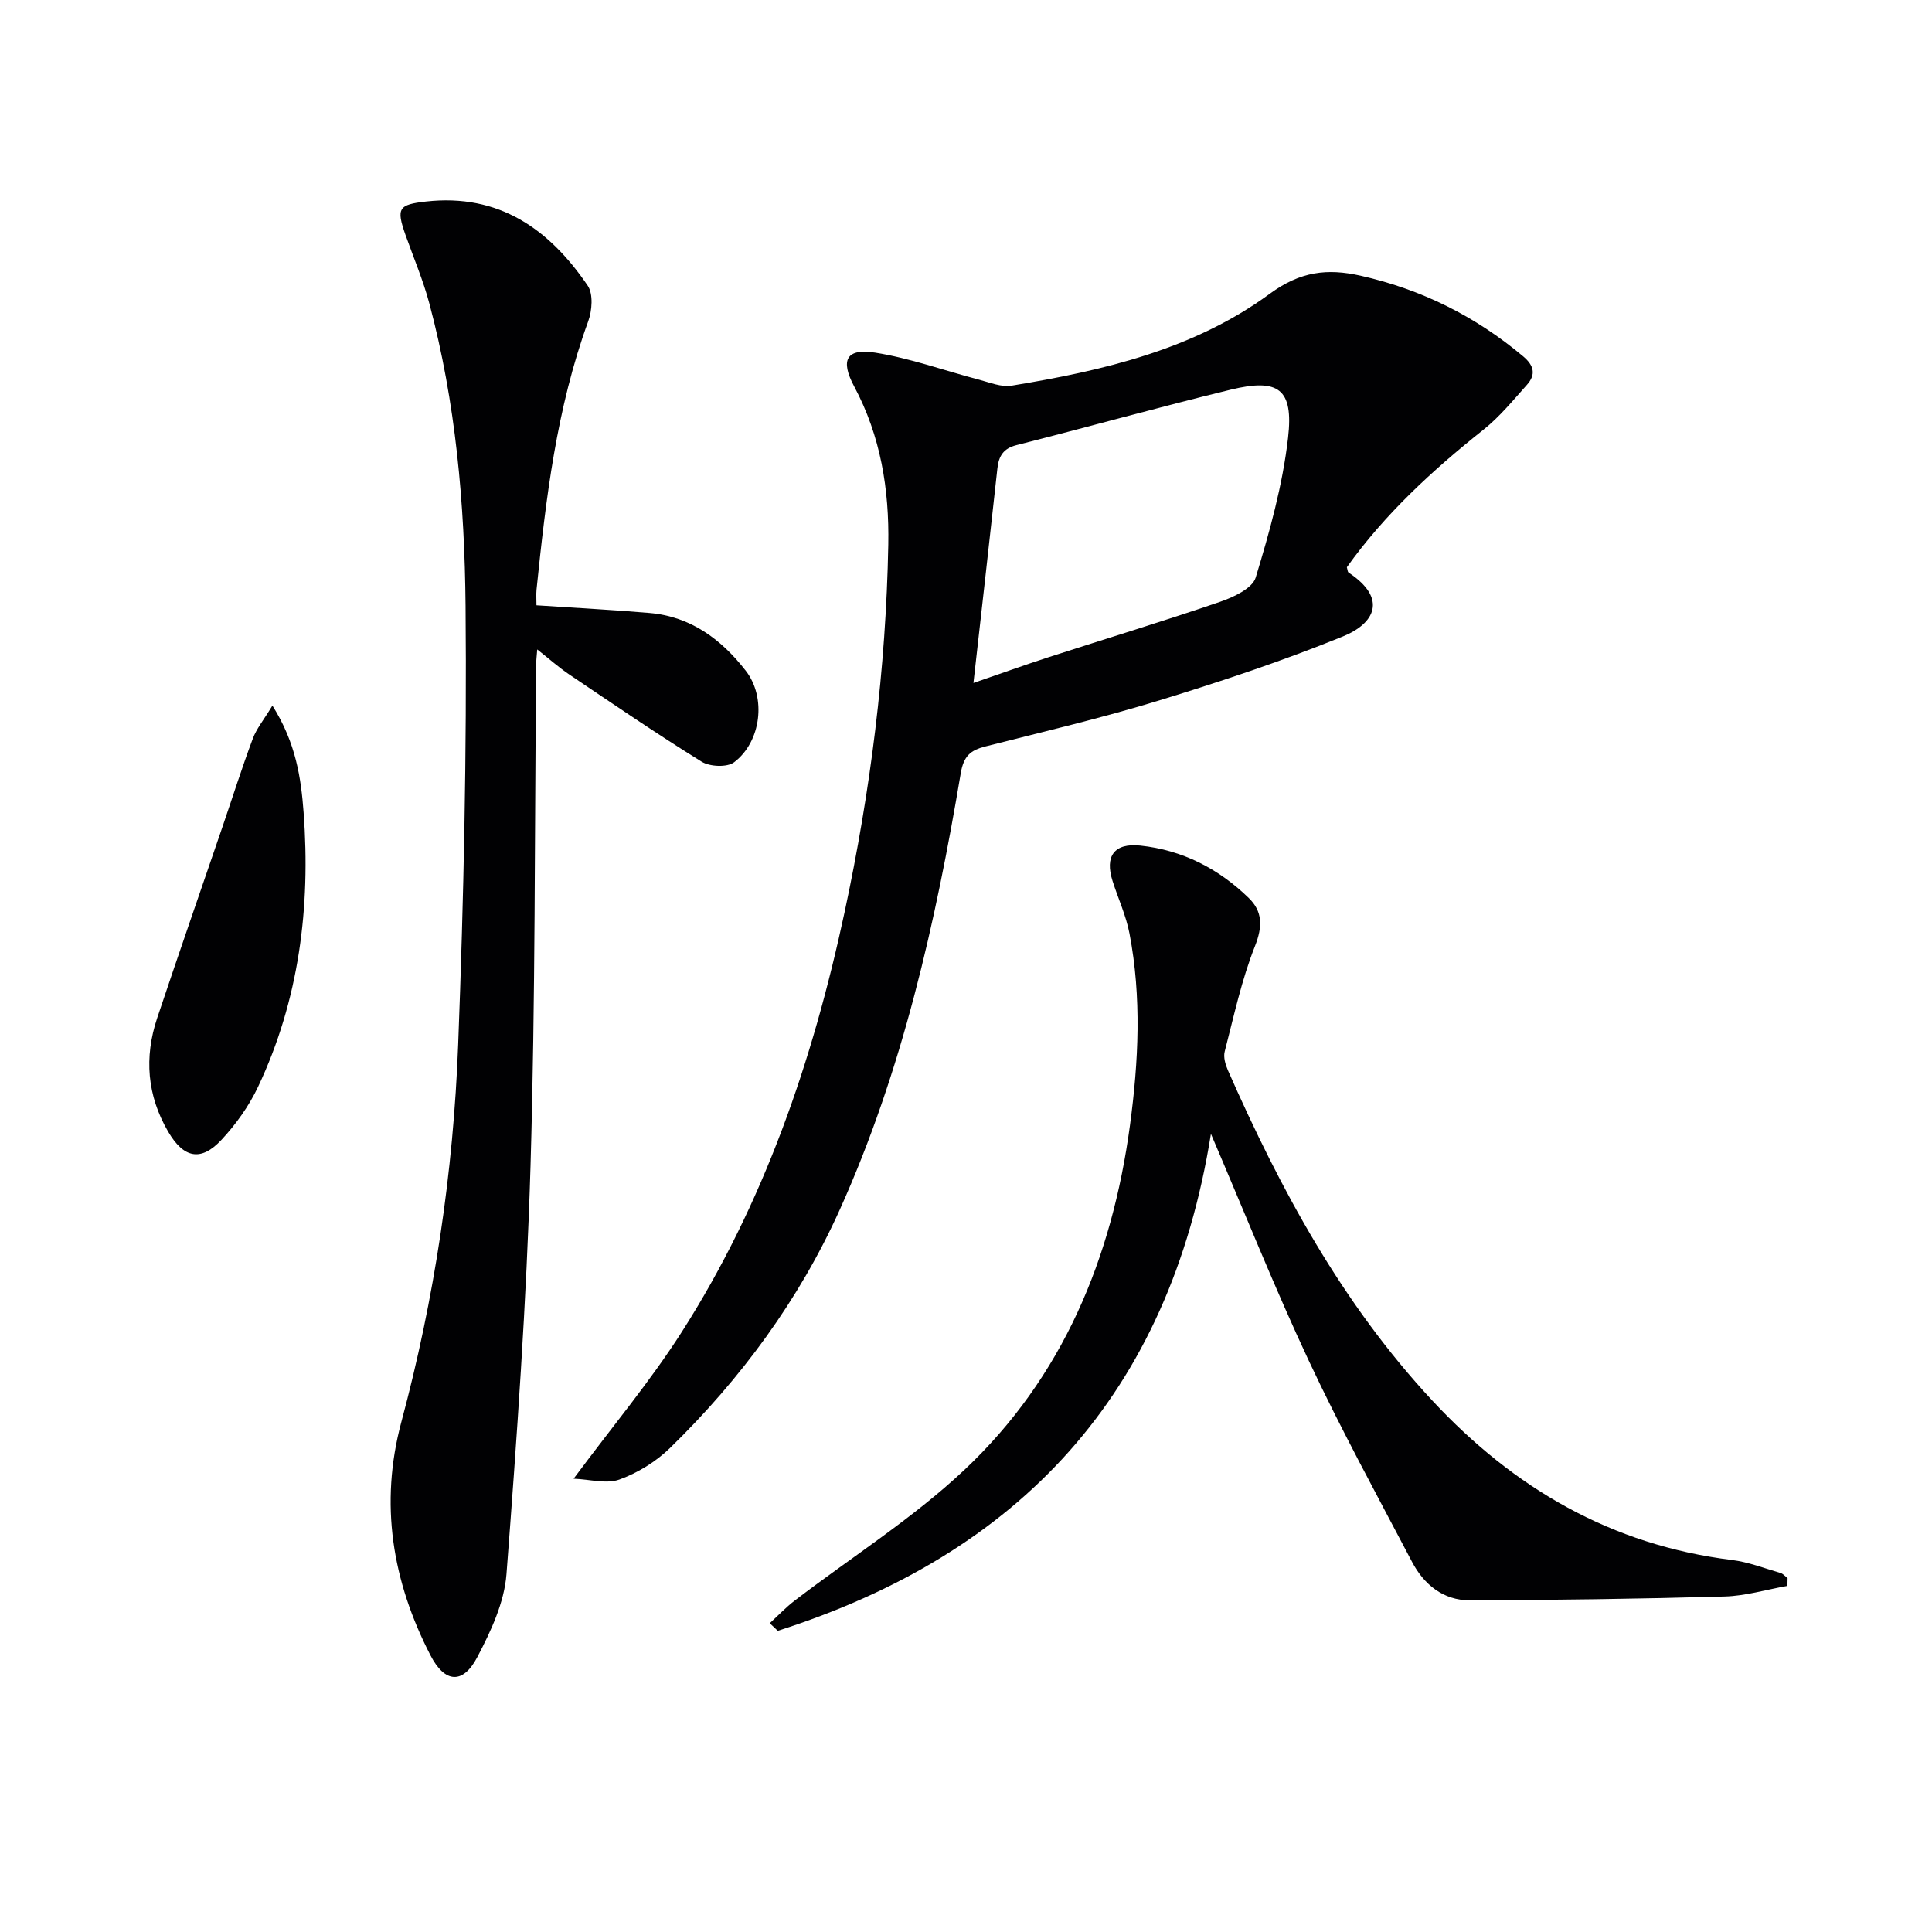
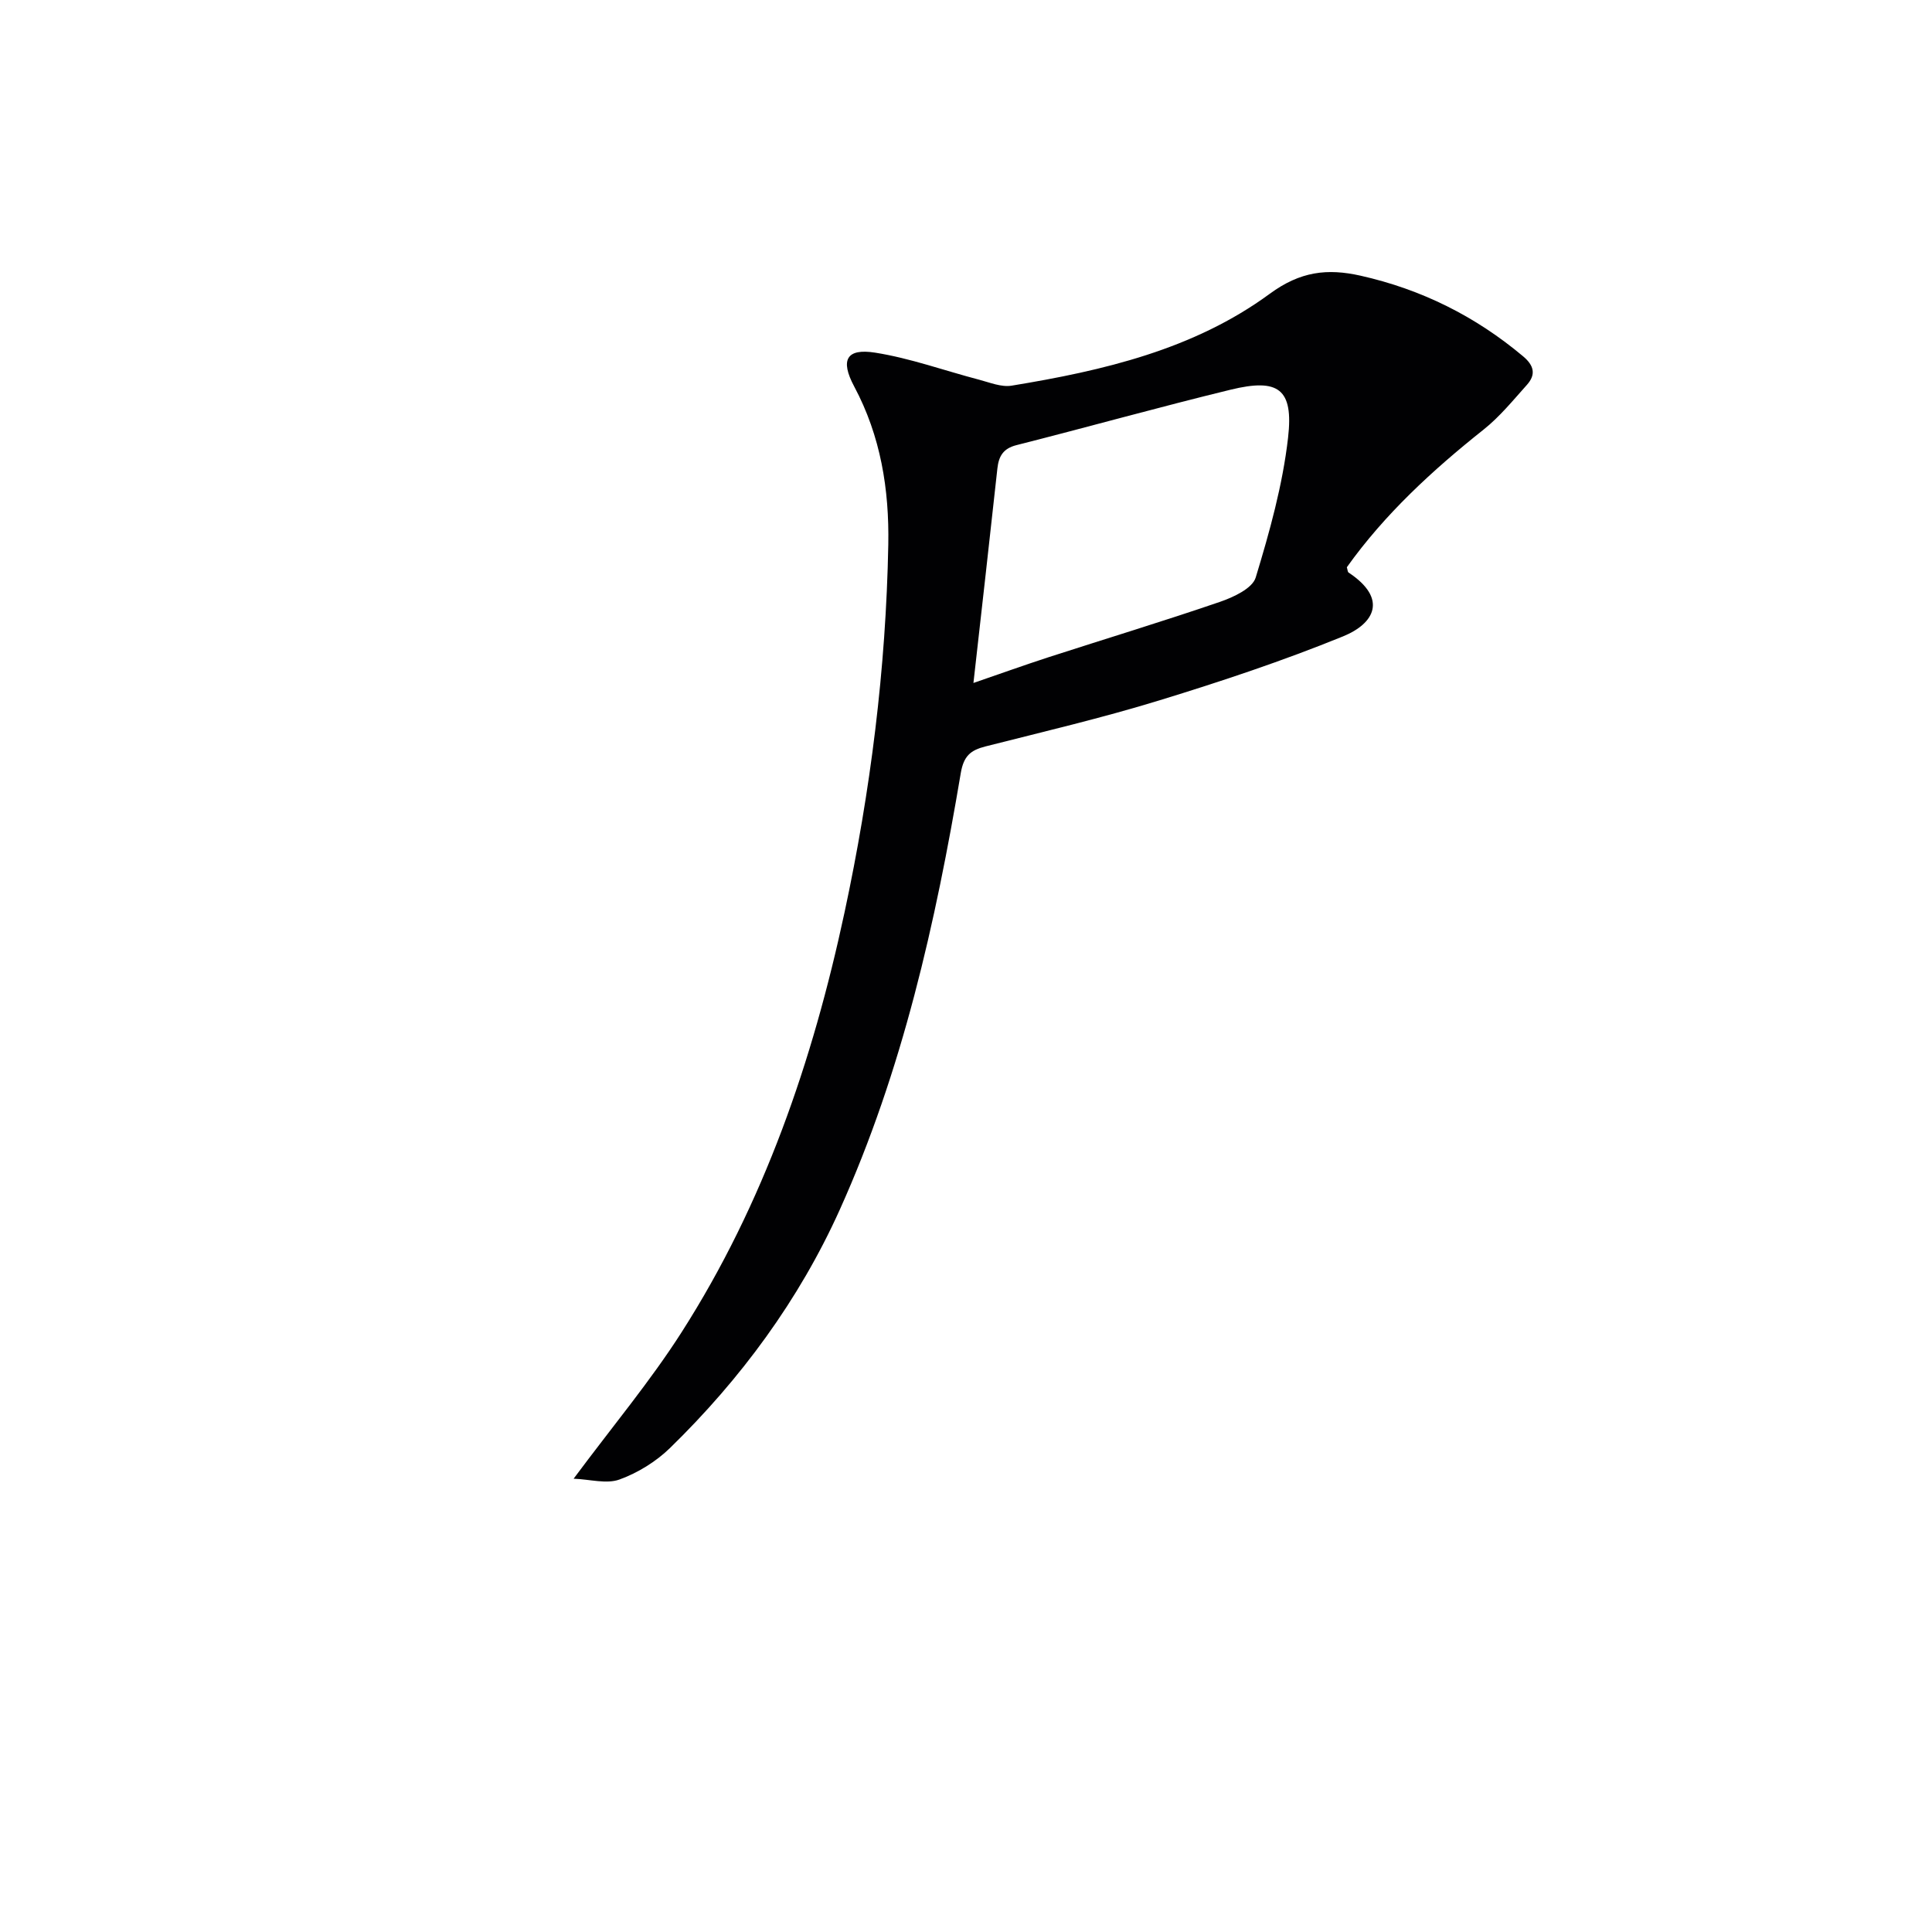
<svg xmlns="http://www.w3.org/2000/svg" enable-background="new 0 0 400 400" viewBox="0 0 400 400">
  <g fill="#010103">
    <path d="m118.76 306.15c8.06-10.85 15.88-20.18 22.38-30.36 17.03-26.65 27.12-56.14 33.71-86.88 5.38-25.08 8.58-50.46 9.06-76.13.21-11.44-1.56-22.47-7.06-32.77-2.94-5.5-1.6-7.93 4.32-7 7.3 1.15 14.38 3.73 21.57 5.61 2.2.58 4.58 1.57 6.69 1.23 18.96-3.11 37.73-7.48 53.45-19.02 6.33-4.65 11.92-5.3 18.82-3.75 12.59 2.83 23.76 8.39 33.64 16.69 2.27 1.9 2.7 3.77.8 5.9-2.87 3.2-5.64 6.62-8.98 9.27-10.6 8.43-20.47 17.51-28.31 28.5.16.51.15.96.36 1.1 8.15 5.4 5.4 10.55-1.16 13.22-12.4 5.05-25.16 9.3-37.97 13.23-11.89 3.65-24.03 6.5-36.09 9.56-3.05.78-4.47 1.97-5.07 5.5-5.22 31.01-12.09 61.65-25.07 90.44-8.41 18.64-20.48 35.02-35.15 49.32-2.9 2.82-6.66 5.13-10.45 6.51-2.69.97-6.08-.04-9.49-.17zm82.78-164.75c5.3-1.82 10.39-3.65 15.52-5.32 11.84-3.83 23.75-7.44 35.51-11.47 2.8-.96 6.72-2.78 7.41-5.04 2.88-9.47 5.58-19.15 6.7-28.95 1.16-10.12-1.99-12.35-11.89-9.94-14.83 3.61-29.54 7.73-44.34 11.48-2.77.7-3.67 2.31-3.95 4.82-1.6 14.63-3.25 29.27-4.96 44.42z" />
-     <path d="m111.07 125.32c8.2.55 15.81.94 23.41 1.59 8.55.73 14.9 5.49 19.93 11.97 4.3 5.54 3.18 14.7-2.41 18.93-1.45 1.1-5.04.94-6.73-.11-9.31-5.77-18.36-11.96-27.45-18.08-2.15-1.45-4.09-3.19-6.59-5.16-.11 1.42-.21 2.19-.22 2.97-.34 34.64-.15 69.29-1.17 103.9-.83 28.23-2.83 56.43-4.98 84.59-.45 5.86-3.23 11.81-6.03 17.15-2.99 5.72-6.75 5.39-9.71-.36-7.9-15.33-10.57-31.37-6.03-48.28 6.88-25.61 10.77-51.73 11.77-78.16 1.15-30.26 1.8-60.56 1.53-90.83-.19-21.07-2.02-42.16-7.52-62.69-1.28-4.79-3.25-9.4-4.91-14.09-1.97-5.58-1.44-6.3 4.26-6.94 15.07-1.68 25.51 5.72 33.46 17.42 1.17 1.73.91 5.18.1 7.39-6.55 17.97-8.77 36.74-10.7 55.58-.09 1-.01 2-.01 3.21z" />
-     <path d="m370.07 328.34c-4.34.76-8.66 2.08-13.01 2.2-17.59.49-35.18.74-52.77.79-5.43.01-9.45-3.23-11.92-7.92-7.27-13.83-14.77-27.56-21.4-41.69-7.04-15.02-13.19-30.46-20.26-46.97-8.63 54.04-39.77 86.97-89.68 102.89-.55-.52-1.11-1.05-1.66-1.57 1.71-1.57 3.32-3.27 5.16-4.68 11.73-8.98 24.39-16.97 35.1-27.03 20.41-19.18 30.61-43.88 34.32-71.39 1.78-13.23 2.43-26.49-.1-39.69-.71-3.71-2.34-7.23-3.5-10.86-1.65-5.16.33-7.92 5.73-7.35 8.72.92 16.23 4.78 22.47 10.86 2.85 2.77 2.89 5.88 1.28 9.95-2.78 7.01-4.37 14.5-6.27 21.84-.3 1.16.15 2.68.66 3.86 10.91 24.78 23.69 48.37 42.34 68.41 16.92 18.18 37.11 29.9 62.03 32.99 3.41.42 6.72 1.72 10.05 2.69.54.16.97.7 1.46 1.07-.01.52-.02 1.06-.03 1.6z" />
-     <path d="m56.4 146.09c4.88 7.71 5.93 15.03 6.46 22.13 1.46 19.62-.93 38.8-9.43 56.79-1.88 3.98-4.57 7.75-7.57 10.97-4.26 4.58-7.83 3.82-11.05-1.69-4.37-7.48-4.98-15.39-2.27-23.51 4.41-13.19 8.99-26.33 13.49-39.5 2.09-6.11 4.04-12.28 6.3-18.33.75-2.05 2.23-3.83 4.07-6.86z" />
  </g>
</svg>